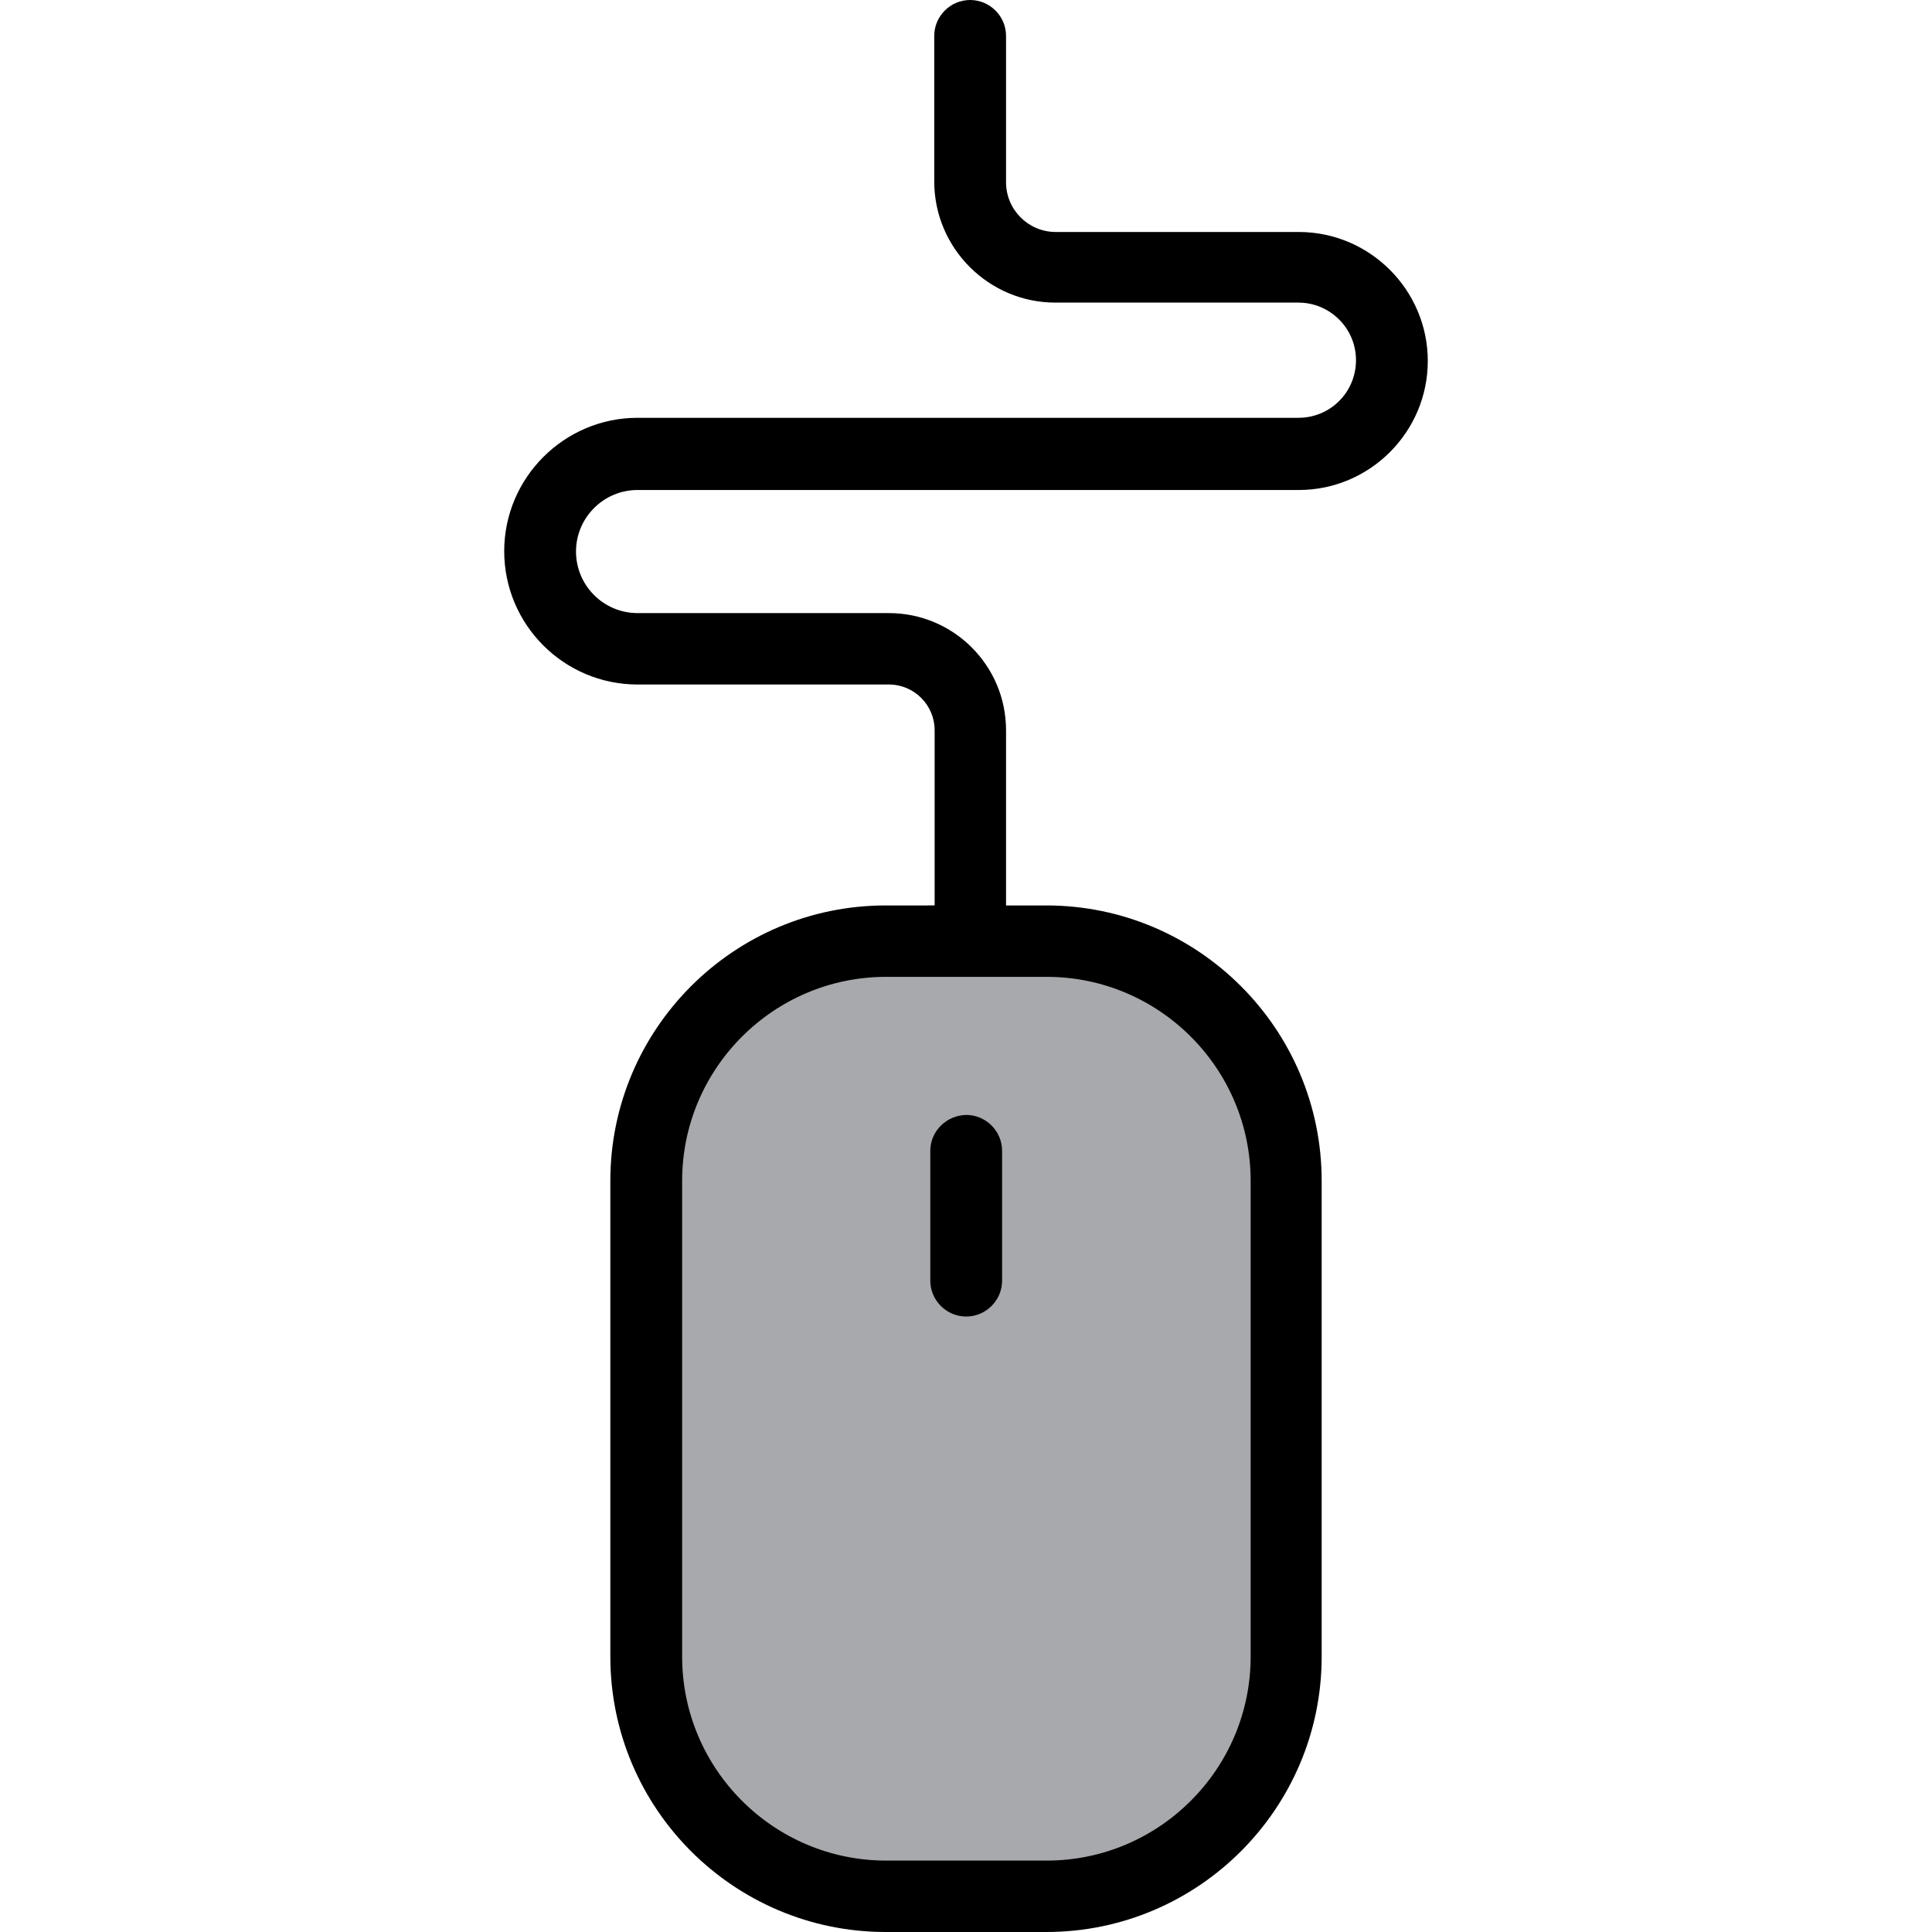
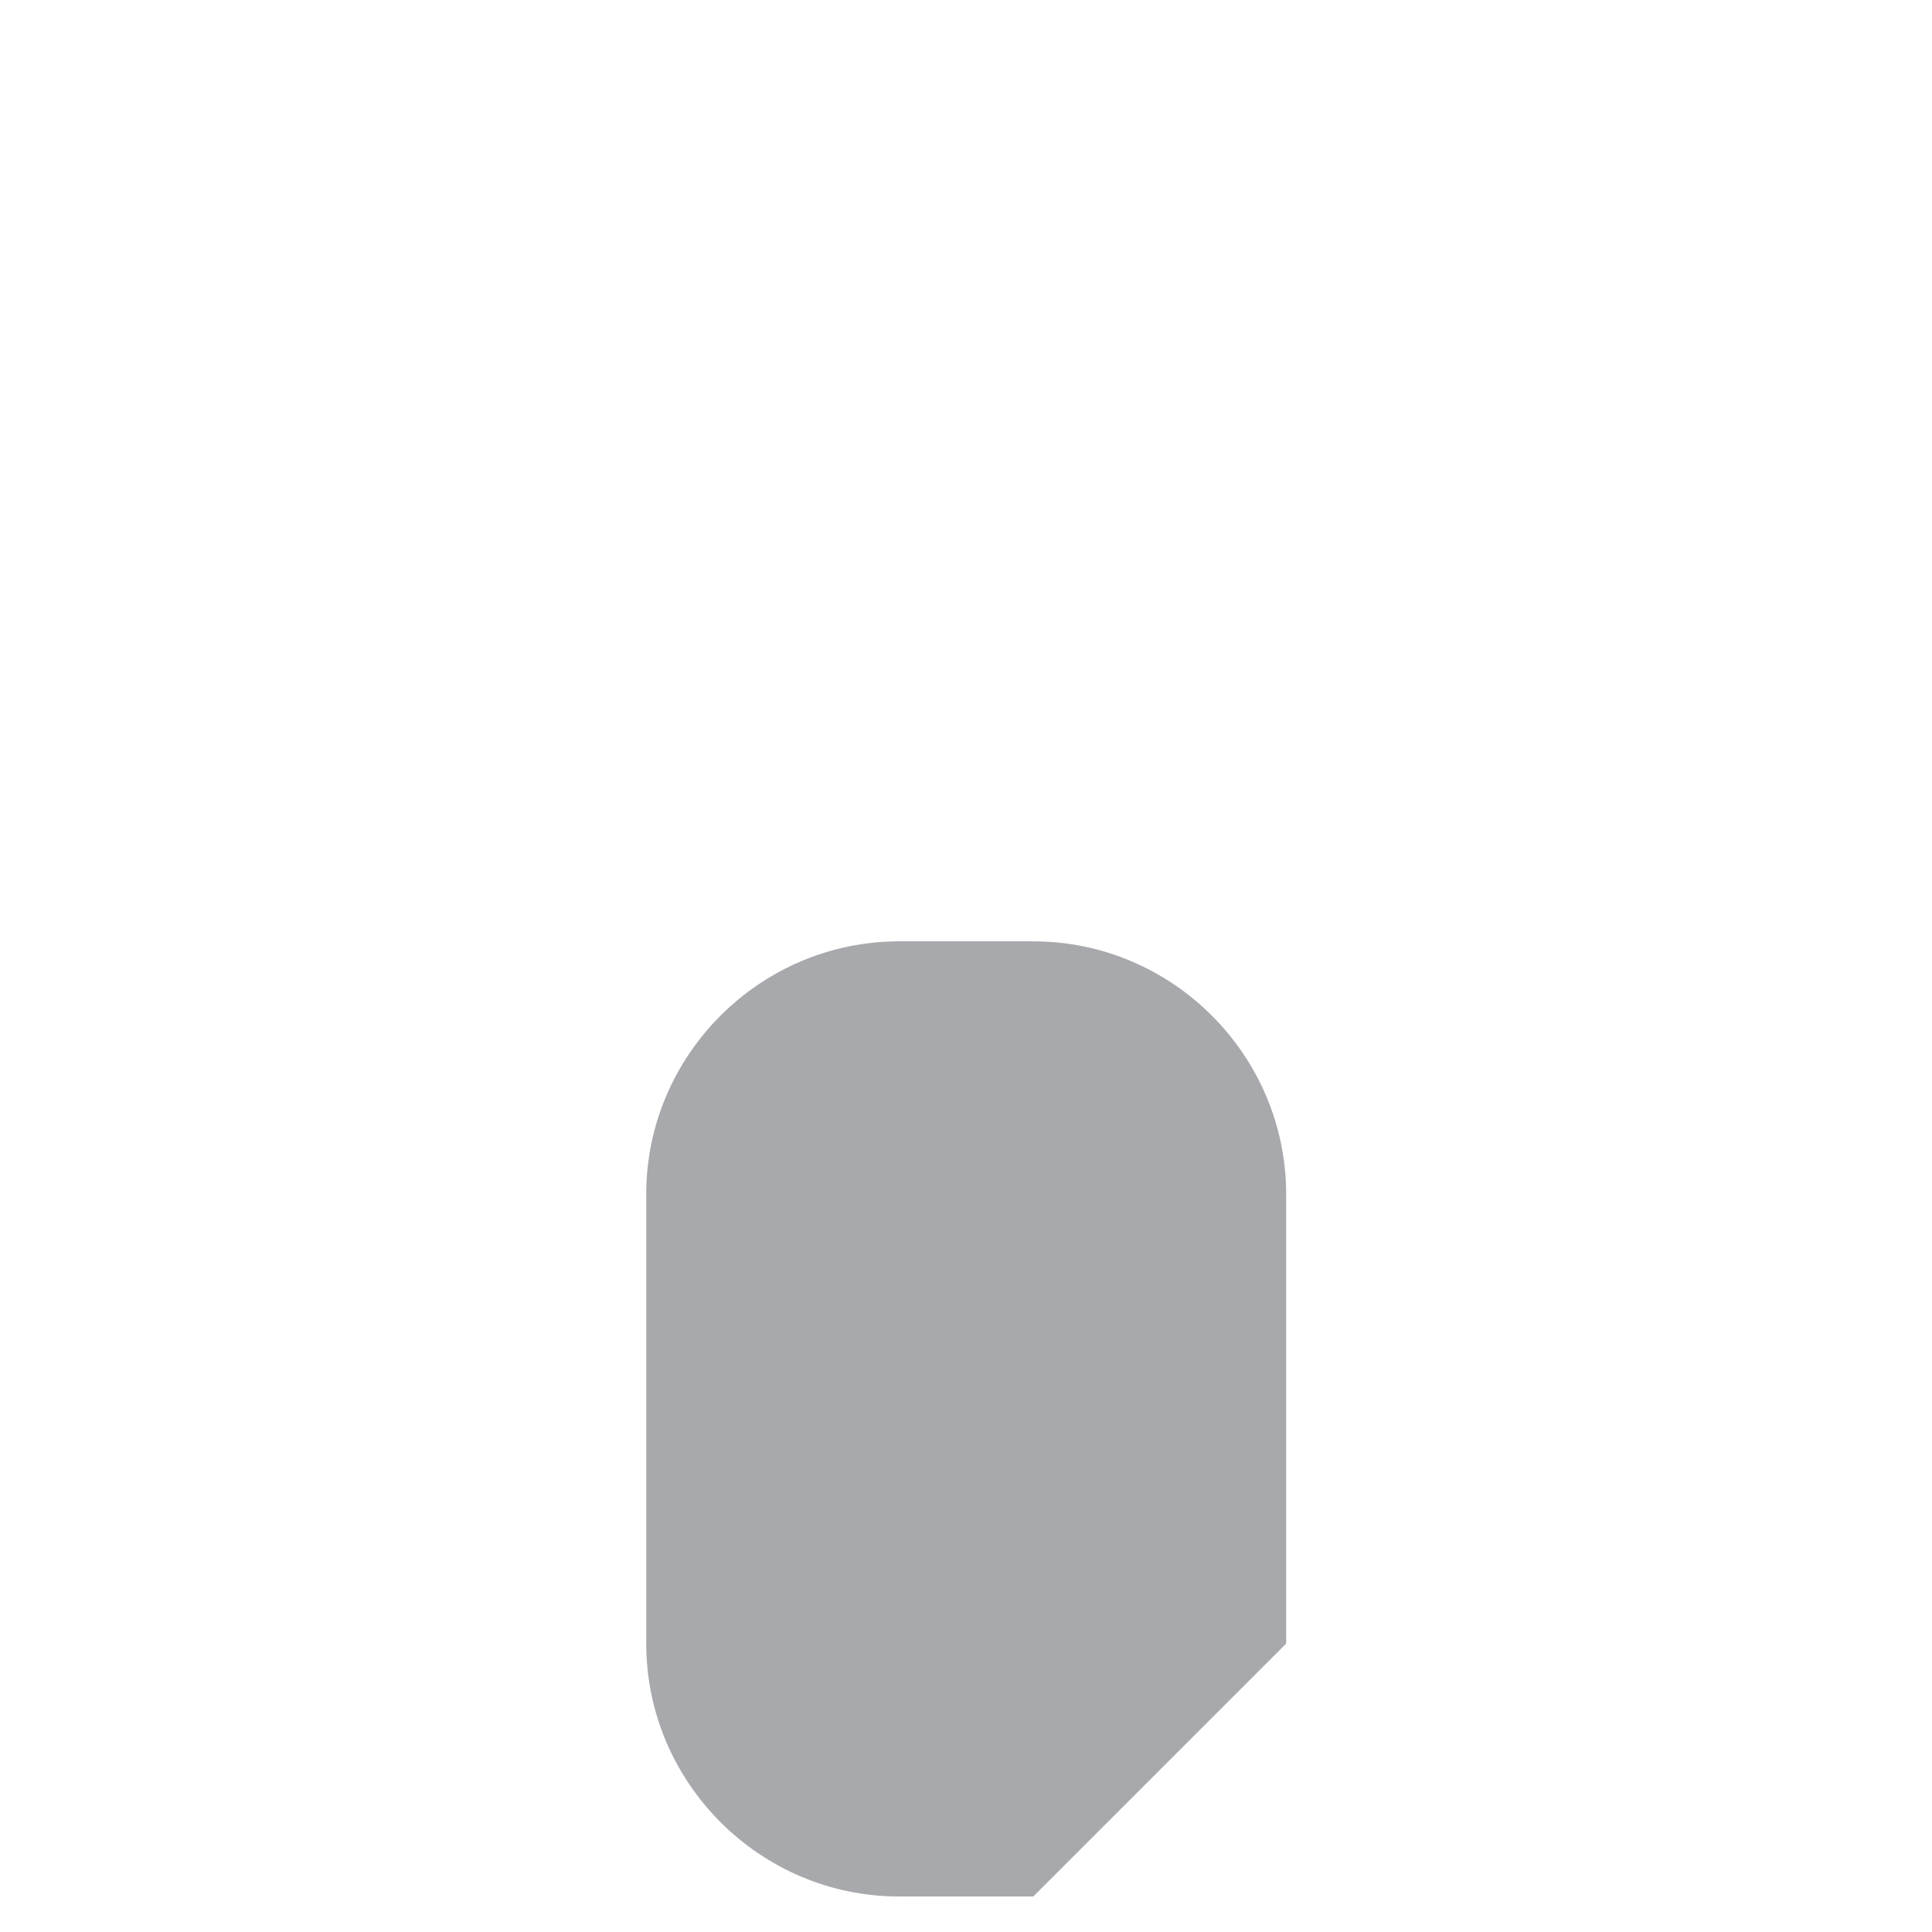
<svg xmlns="http://www.w3.org/2000/svg" height="800px" width="800px" version="1.1" id="Layer_1" viewBox="0 0 489.7 489.7" xml:space="preserve">
  <g>
    <g>
-       <path style="fill:#A7A9AC;" d="M261.9,480.7h-34c-35.3,0-64.1-28.9-64.1-64.1V302.7c0-35.3,28.9-64.1,64.1-64.1h34    c35.3,0,64.1,28.9,64.1,64.1v113.9C326,451.8,297.2,480.7,261.9,480.7z" />
-       <path d="M224.5,229.5c-38.5,0-69.8,31.3-69.8,69.8v120.6c0,38.5,31.3,69.8,69.8,69.8h40.7c38.5,0,69.8-31.3,69.8-69.8V299.3    c0-38.5-31.3-69.8-69.8-69.8H255v-44.4c0-16.4-13.3-29.7-29.7-29.7h-63.7c-8.6,0-15.6-7-15.6-15.6s7-15.6,15.6-15.6h167.6    c18,0,32.7-14.7,32.7-32.7s-14.7-32.7-32.7-32.7h-61.6c-7,0-12.6-5.7-12.6-12.6V9.1c0-5-4.1-9.1-9.1-9.1s-9.1,4.1-9.1,9.1V46    c0,16.9,13.8,30.7,30.7,30.7h61.6c8,0,14.6,6.5,14.6,14.6s-6.5,14.6-14.6,14.6H161.6c-18.6,0-33.8,15.2-33.8,33.8    s15.1,33.8,33.8,33.8h63.7c6.4,0,11.6,5.2,11.6,11.6v44.4H224.5z M317,299.3v120.6c0,28.5-23.2,51.7-51.7,51.7h-40.7    c-28.5,0-51.7-23.2-51.7-51.7V299.3c0-28.5,23.2-51.7,51.7-51.7h40.7C293.8,247.6,317,270.8,317,299.3z" />
-       <path d="M235.8,291.7v32.9c0,5,4.1,9.1,9.1,9.1s9.1-4.1,9.1-9.1v-32.9c0-5-4.1-9.1-9.1-9.1C239.9,282.7,235.8,286.7,235.8,291.7z" />
+       <path style="fill:#A7A9AC;" d="M261.9,480.7h-34c-35.3,0-64.1-28.9-64.1-64.1V302.7c0-35.3,28.9-64.1,64.1-64.1h34    c35.3,0,64.1,28.9,64.1,64.1v113.9z" />
    </g>
  </g>
</svg>